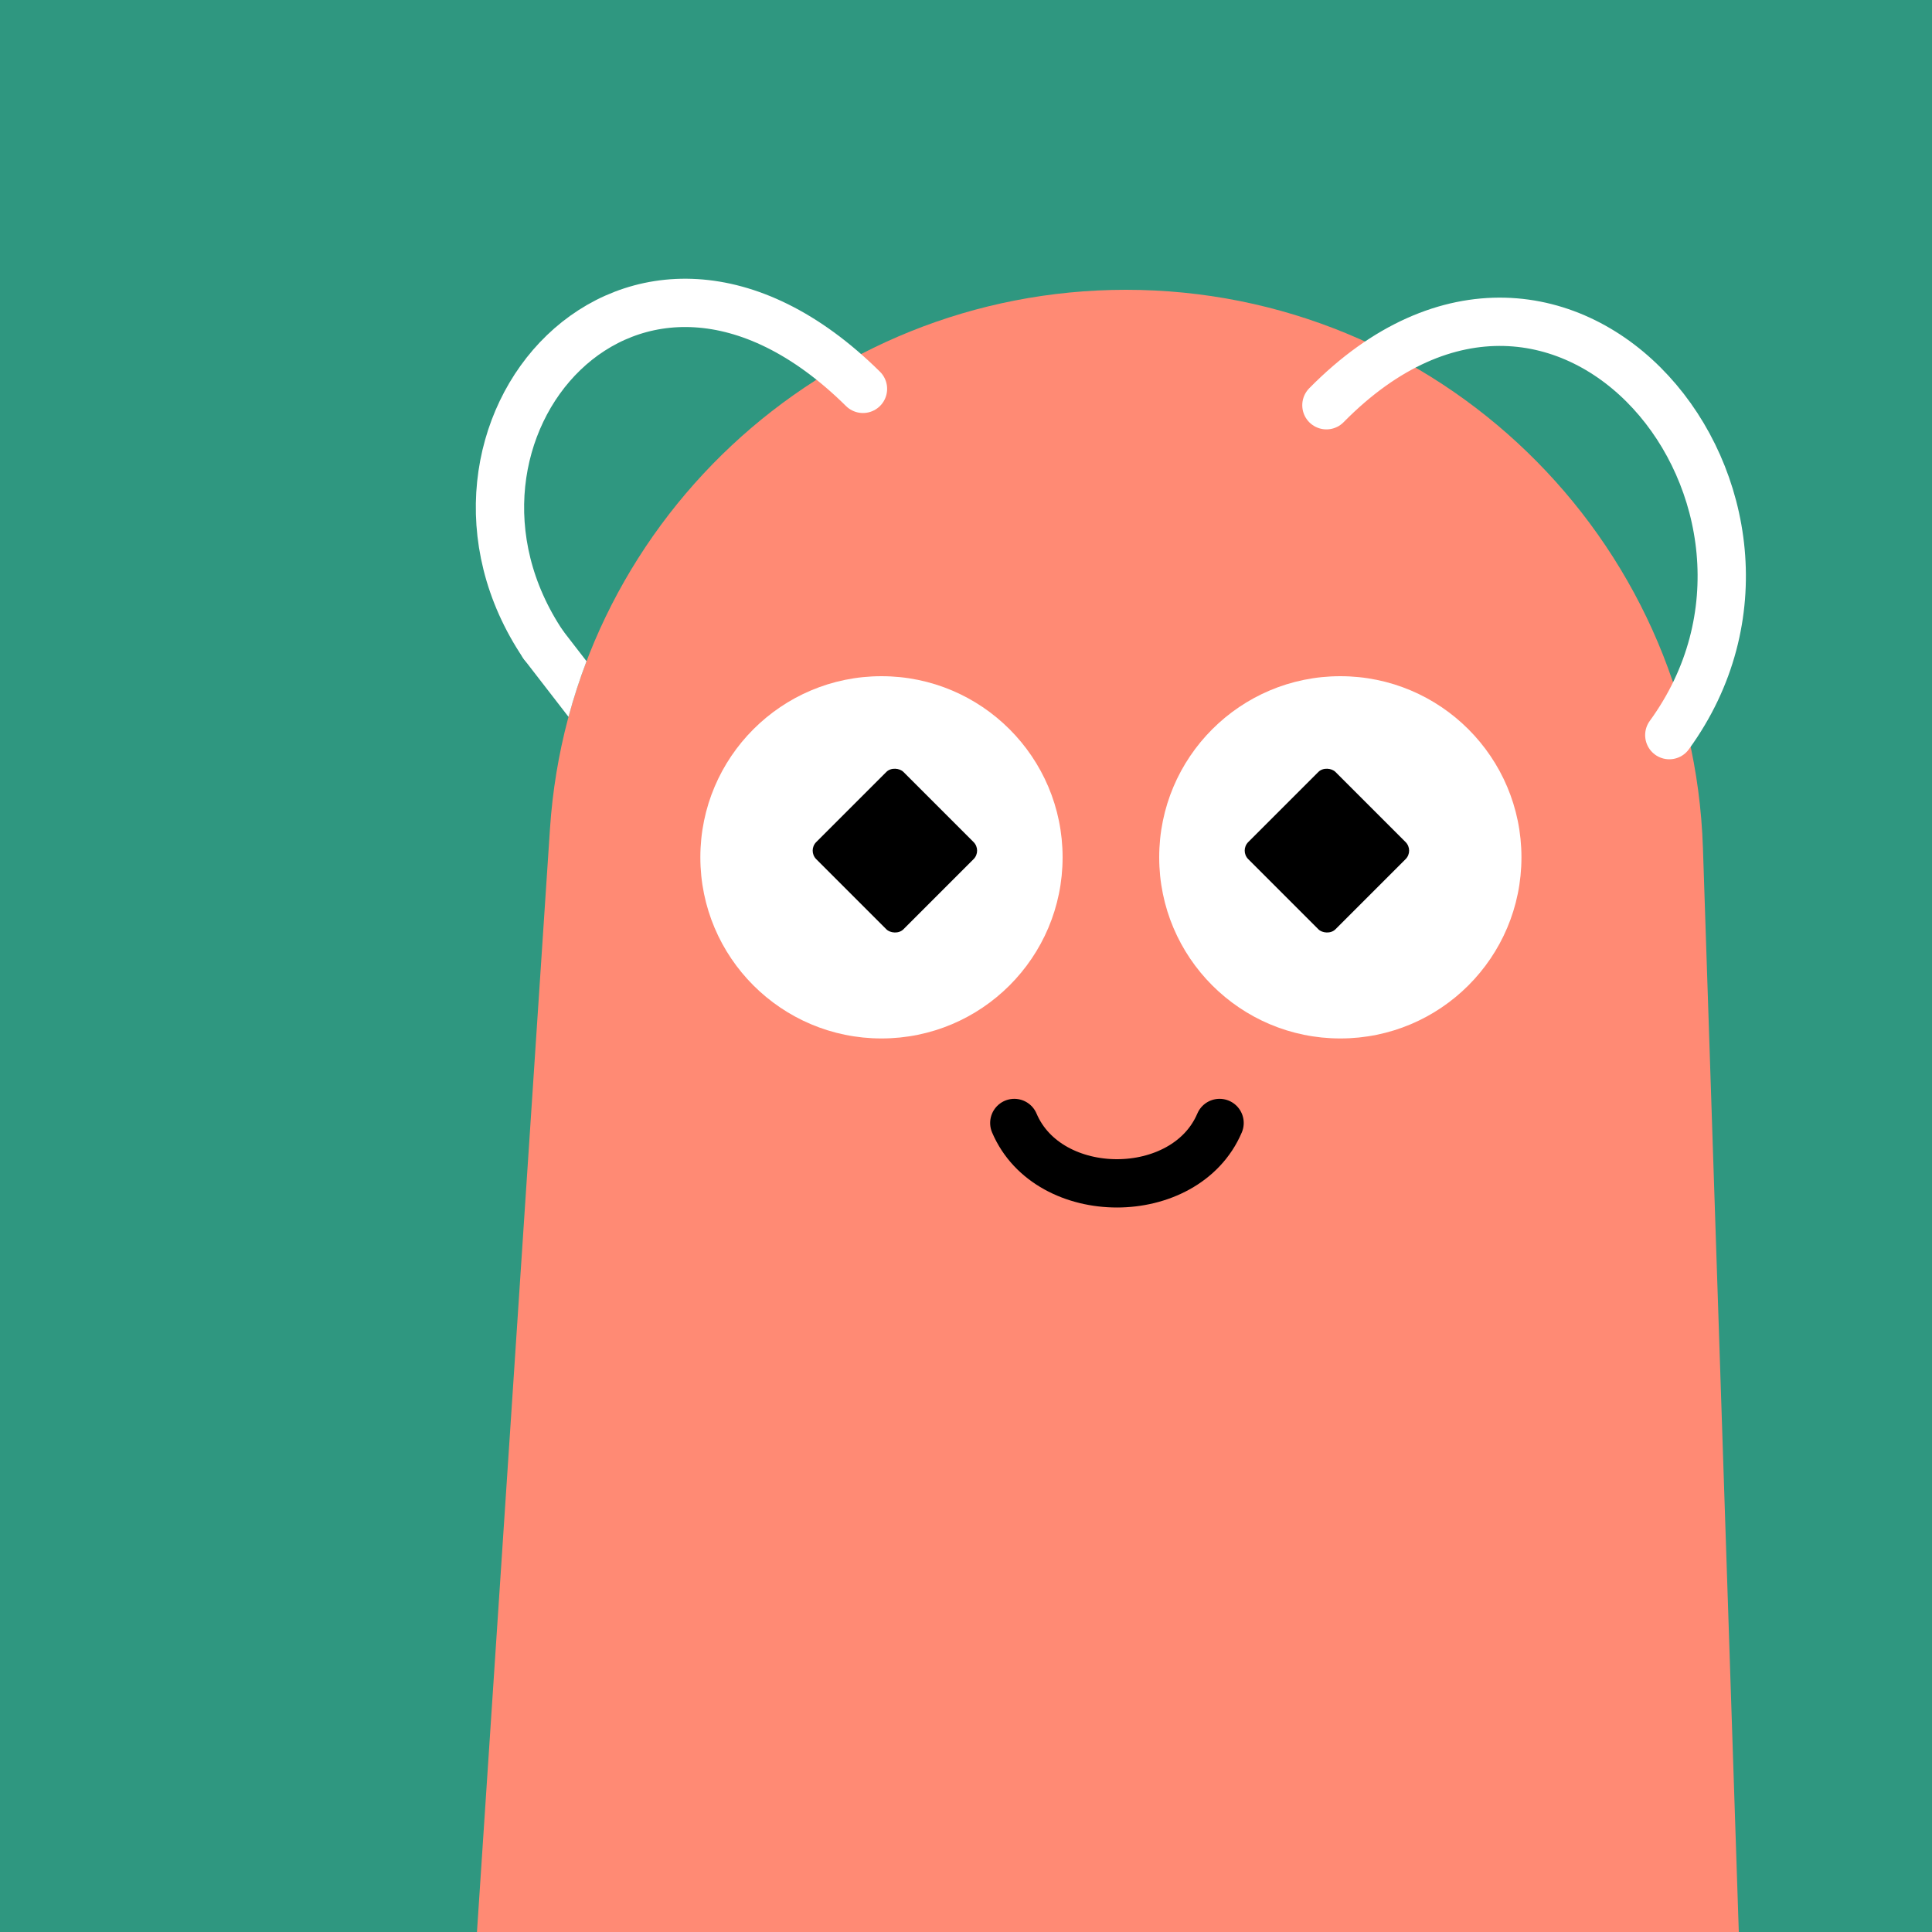
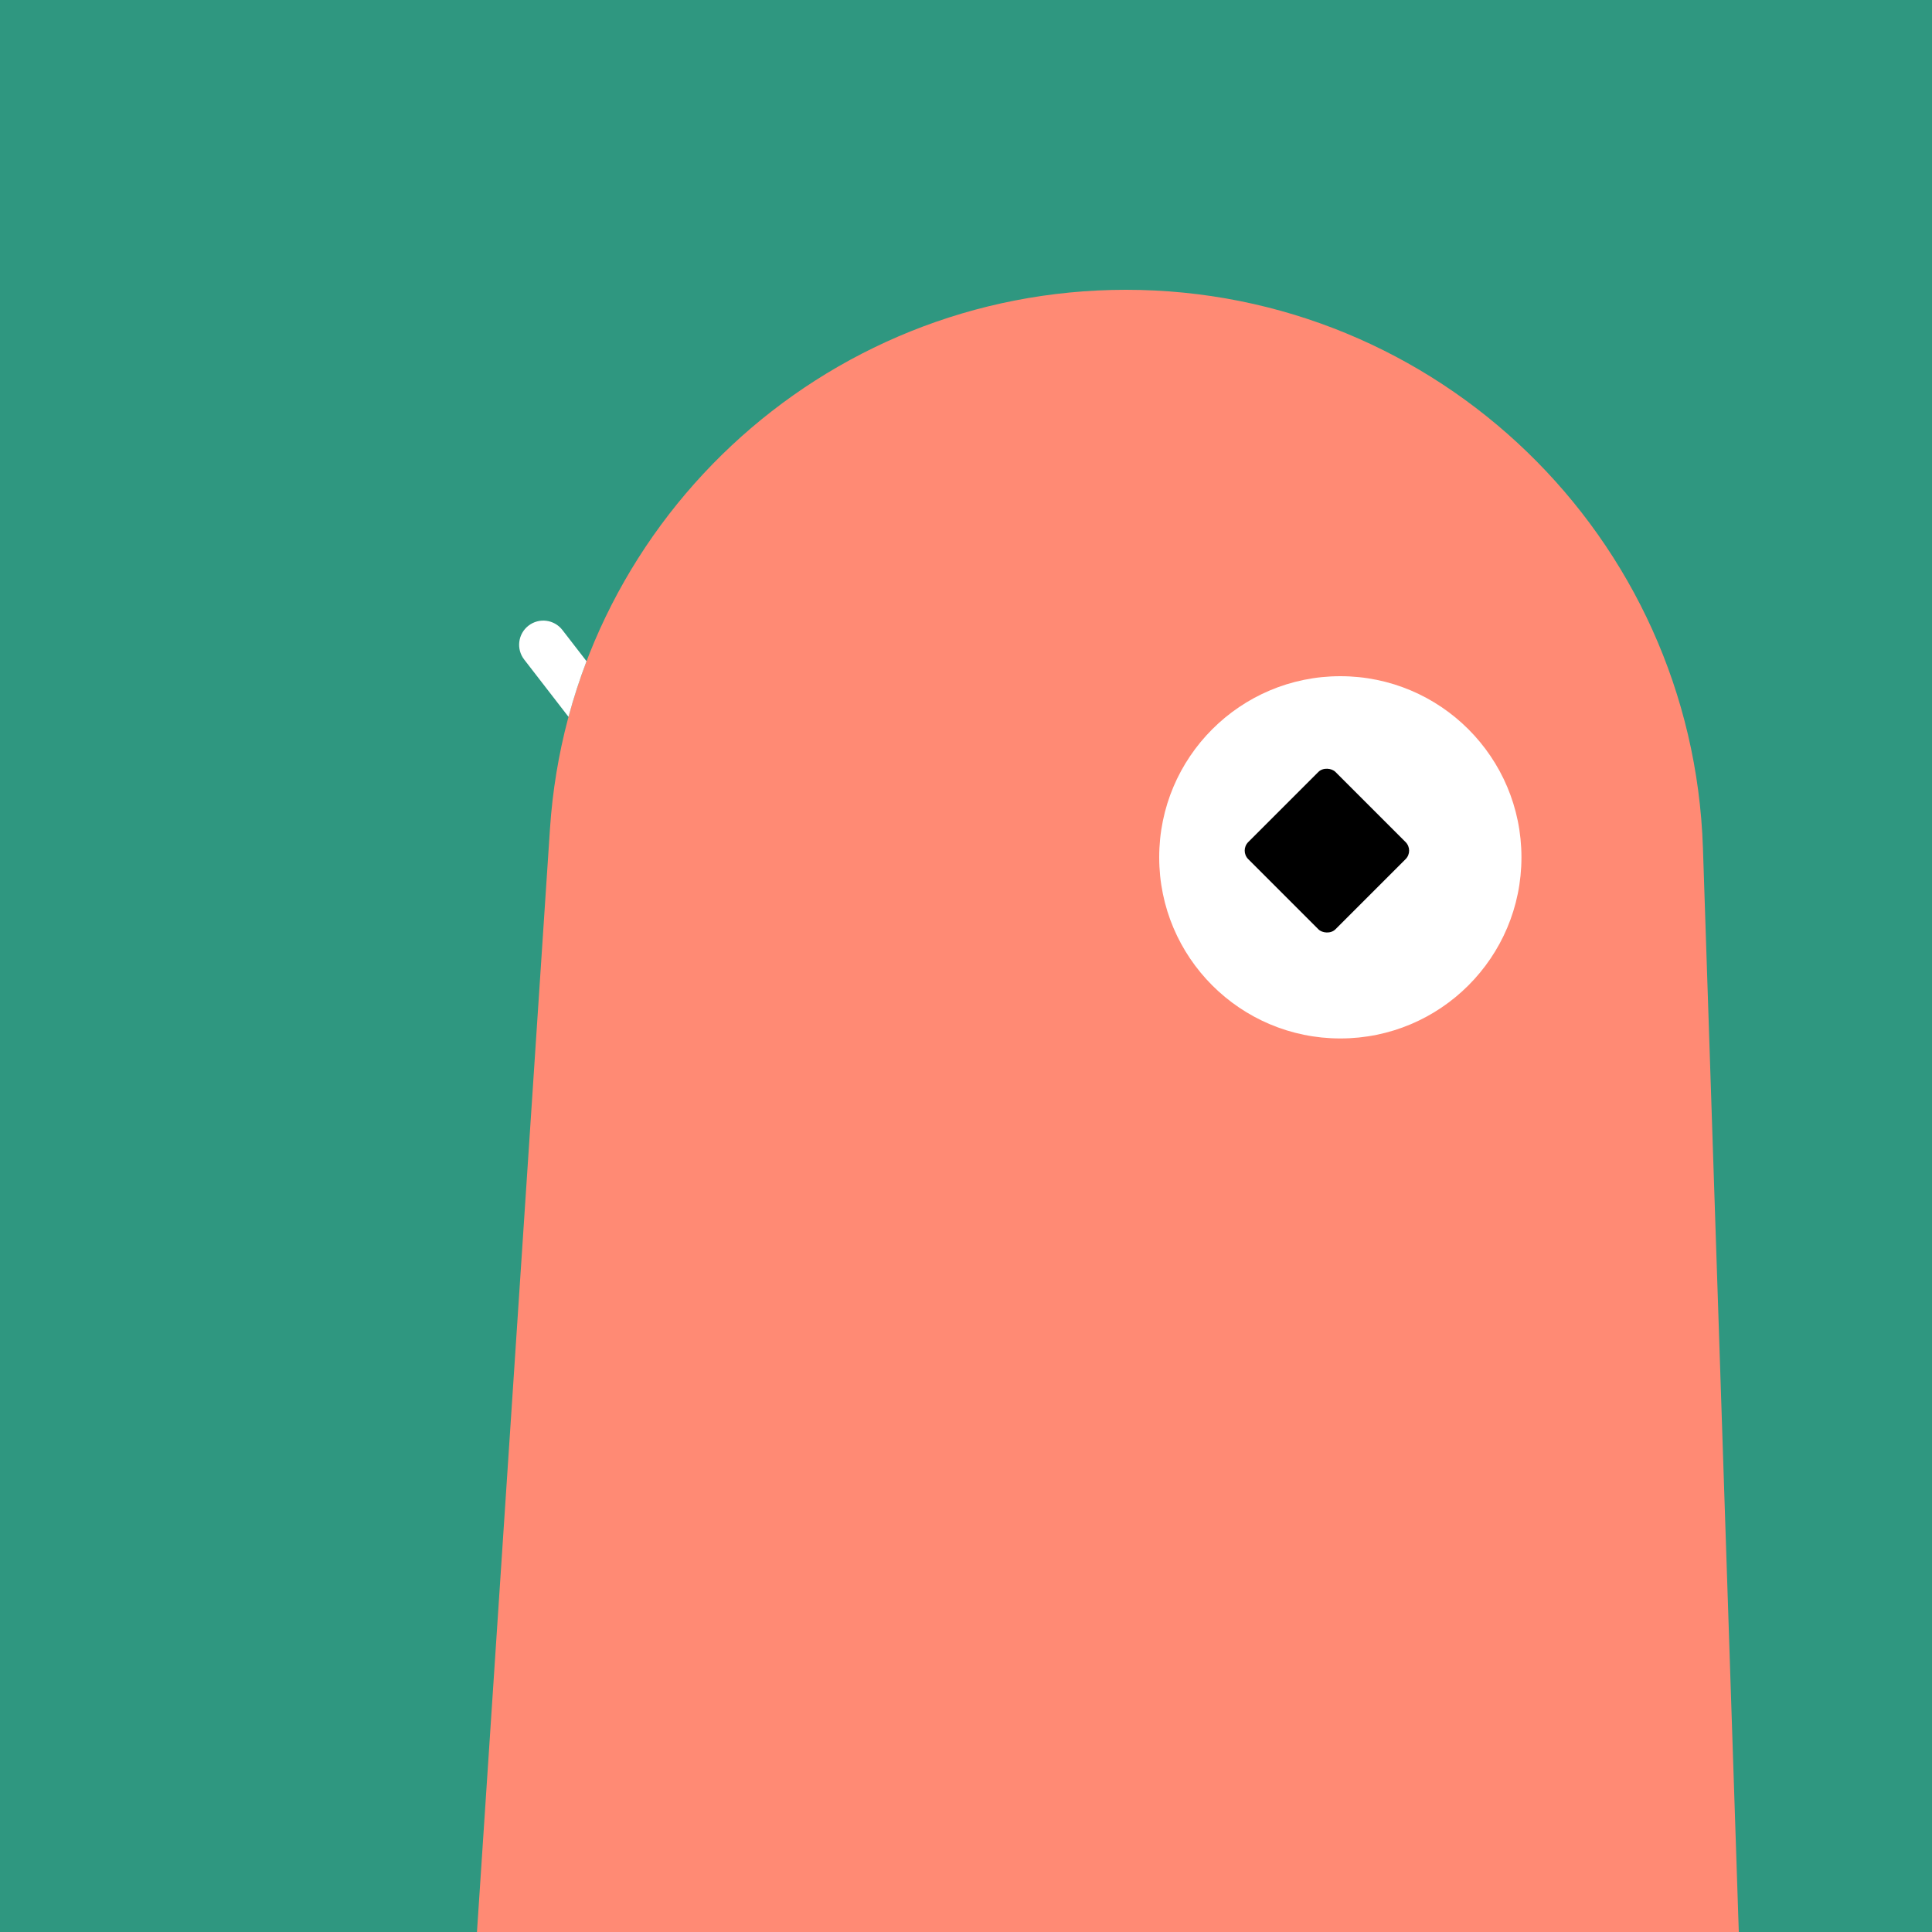
<svg xmlns="http://www.w3.org/2000/svg" width="75" height="75" viewBox="0 0 160 160" fill="none">
  <rect width="160" height="160" fill="#2F9780" />
  <path d="M45.545 68.651C47.208 43.528 68.07 24 93.248 24C119.036 24 140.177 44.453 141.03 70.226L144 160H39.5L45.545 68.651Z" fill="#FF8A74" />
-   <path d="M73 86C81.284 86 88 79.284 88 71C88 62.716 81.284 56 73 56C64.716 56 58 62.716 58 71C58 79.284 64.716 86 73 86Z" fill="white" />
-   <rect x="66.889" y="70.444" width="10.214" height="10.214" rx="1" transform="rotate(-45 66.889 70.444)" fill="black" />
  <path d="M111 86C119.284 86 126 79.284 126 71C126 62.716 119.284 56 111 56C102.716 56 96 62.716 96 71C96 79.284 102.716 86 111 86Z" fill="white" />
  <rect x="102.667" y="70.444" width="10.214" height="10.214" rx="1" transform="rotate(-45 102.667 70.444)" fill="black" />
-   <path d="M84 93C86.833 99.667 98.167 99.667 101 93" stroke="black" stroke-width="4" stroke-linecap="round" />
  <path fill-rule="evenodd" clip-rule="evenodd" d="M48.574 54.759L46.574 52.172C45.898 51.299 44.642 51.138 43.769 51.814C42.895 52.489 42.734 53.745 43.41 54.619L47.081 59.367C47.502 57.797 48.002 56.26 48.574 54.759Z" fill="white" />
-   <path d="M71.468 32.204C52.389 13.343 33.277 35.986 44.994 53.396M109.848 33.56C129.607 13.487 152.25 41.629 138.244 60.88" stroke="white" stroke-width="4" stroke-linecap="round" stroke-linejoin="round" />
</svg>